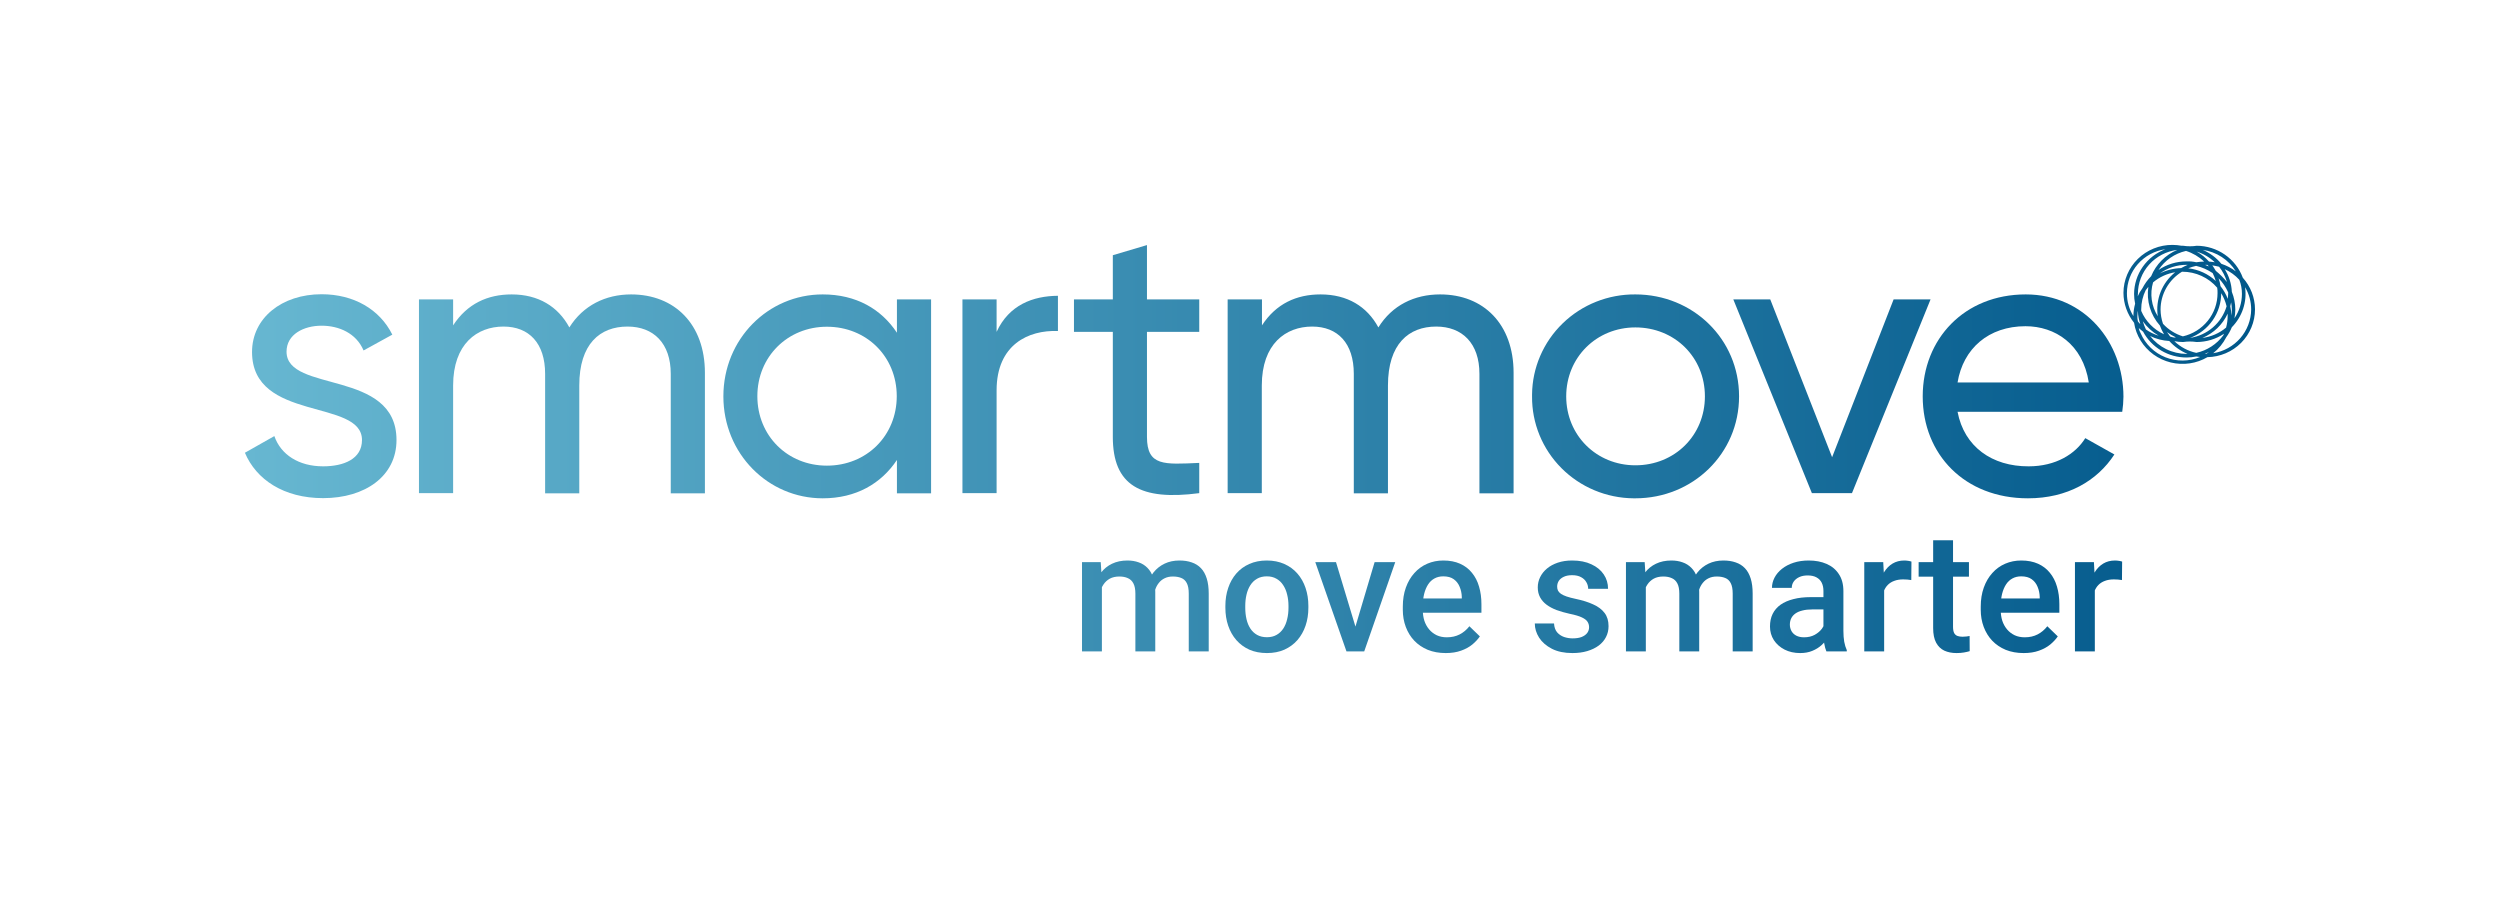
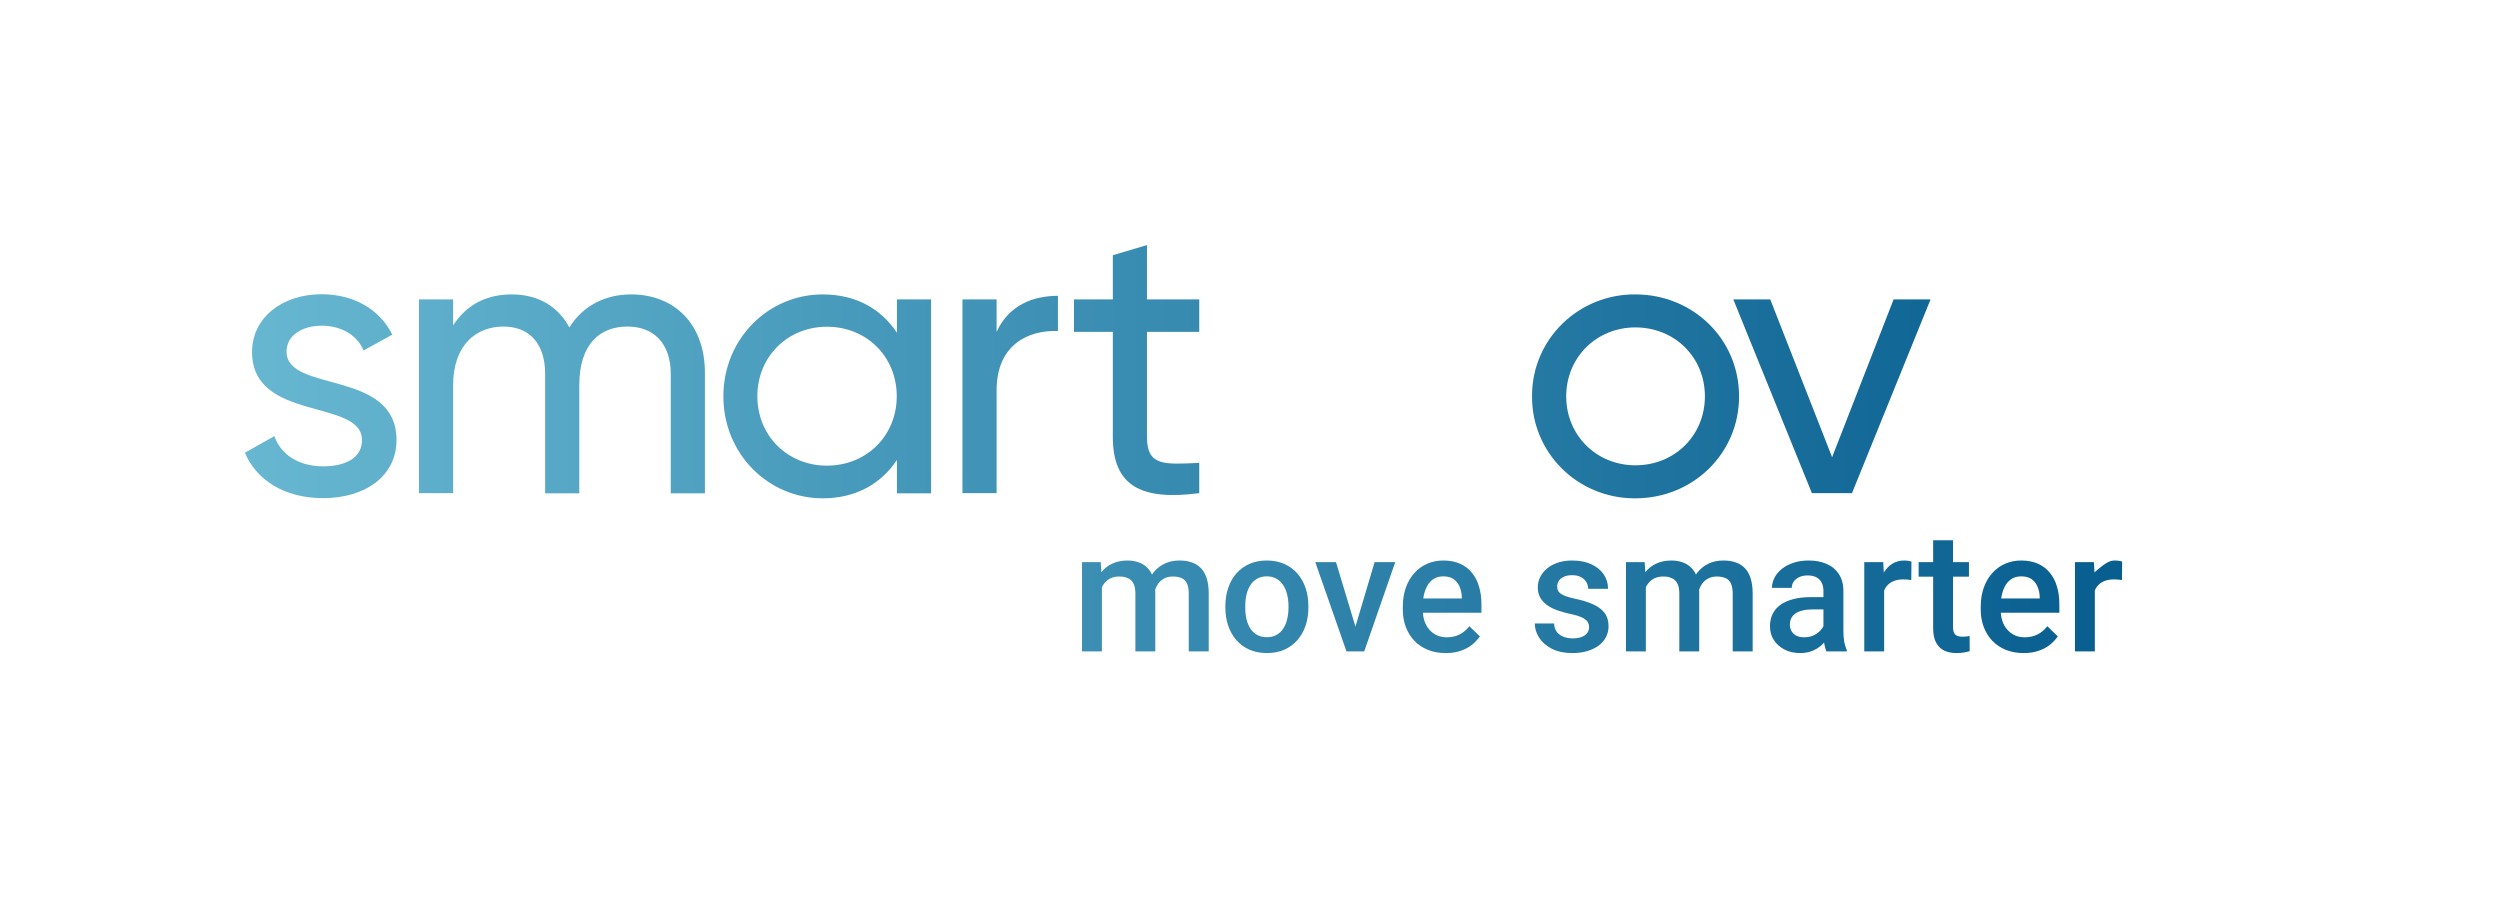
<svg xmlns="http://www.w3.org/2000/svg" width="490" height="176" viewBox="0 0 490 176" fill="none">
  <g filter="url(#filter0_b_266_192)">
    <rect width="489.98" height="176" rx="24" fill="white" fill-opacity="0.8" />
    <path d="M371.149 58.682L359.093 89.615L346.969 58.682H339.729L355.132 96.658H362.987L378.389 58.682H371.149Z" fill="url(#paint0_linear_266_192)" />
    <path d="M56.162 68.925C56.162 65.522 59.544 63.837 63.027 63.837C66.408 63.837 69.823 65.286 71.258 68.69L76.893 65.59C74.434 60.636 69.345 57.671 63.027 57.671C55.24 57.671 49.4 62.321 49.4 68.993C49.4 82.741 70.95 78.091 70.95 86.246C70.95 89.952 67.398 91.401 63.334 91.401C58.553 91.401 55.035 89.11 53.772 85.471L48 88.739C50.22 93.996 55.616 97.635 63.334 97.635C71.565 97.635 77.713 93.322 77.713 86.246C77.713 72.295 56.162 77.08 56.162 68.925Z" fill="url(#paint1_linear_266_192)" />
    <path d="M123.681 57.705C118.695 57.705 114.29 59.861 111.592 64.174C109.372 60.063 105.512 57.705 100.287 57.705C95.574 57.705 91.578 59.524 88.812 63.77V58.682H82.118V96.658H88.812V75.564C88.812 67.376 93.525 64.006 98.682 64.006C103.702 64.006 106.844 67.274 106.844 73.272V96.691H113.538V75.564C113.538 67.376 117.602 64.006 122.998 64.006C128.087 64.006 131.468 67.274 131.468 73.272V96.691H138.162V73.07C138.162 63.534 132.22 57.705 123.681 57.705Z" fill="url(#paint2_linear_266_192)" />
    <path d="M162.069 91.266C154.35 91.266 148.442 85.403 148.442 77.653C148.442 69.903 154.384 64.04 162.069 64.04C169.855 64.04 175.764 69.903 175.764 77.653C175.764 85.403 169.855 91.266 162.069 91.266ZM175.798 58.682V65.219C172.724 60.569 167.806 57.705 161.249 57.705C150.559 57.705 141.782 66.432 141.782 77.687C141.782 88.941 150.559 97.669 161.249 97.669C167.806 97.669 172.724 94.771 175.798 90.154V96.691H182.492V58.682H175.798Z" fill="url(#paint3_linear_266_192)" />
    <path d="M195.333 65.05V58.682H188.639V96.658H195.333V76.507C195.333 67.544 201.583 64.646 207.355 64.882V57.974C202.471 58.008 197.758 59.76 195.333 65.05Z" fill="url(#paint4_linear_266_192)" />
    <path d="M235.052 65.05V58.682H224.806V48.034L218.113 50.022V58.682H210.497V65.05H218.113V85.639C218.113 95.141 223.509 98.174 235.052 96.658V90.727C228.187 91.03 224.806 91.401 224.806 85.639V65.05H235.052Z" fill="url(#paint5_linear_266_192)" />
-     <path d="M282.251 57.705C277.23 57.705 272.859 59.828 270.161 64.174C267.941 60.063 264.082 57.705 258.822 57.705C254.109 57.705 250.113 59.524 247.347 63.77V58.682H240.619V96.658H247.313V75.564C247.313 67.376 252.026 64.006 257.183 64.006C262.203 64.006 265.345 67.274 265.345 73.272V96.691H272.039V75.564C272.039 67.376 276.137 64.006 281.499 64.006C286.588 64.006 289.969 67.274 289.969 73.272V96.691H296.663V73.07C296.663 63.534 290.789 57.705 282.251 57.705Z" fill="url(#paint6_linear_266_192)" />
    <path d="M320.535 91.199C312.919 91.199 306.977 85.336 306.977 77.687C306.977 70.037 312.919 64.174 320.535 64.174C328.254 64.174 334.162 70.037 334.162 77.687C334.162 85.336 328.254 91.199 320.535 91.199ZM320.535 97.669C331.771 97.669 340.856 88.941 340.856 77.687C340.856 66.432 331.806 57.705 320.535 57.705C315.214 57.657 310.092 59.696 306.294 63.374C302.497 67.051 300.334 72.066 300.283 77.316V77.687C300.259 80.287 300.755 82.867 301.741 85.279C302.728 87.69 304.186 89.887 306.033 91.742C307.88 93.598 310.08 95.076 312.506 96.093C314.932 97.11 317.537 97.645 320.173 97.669H320.535Z" fill="url(#paint7_linear_266_192)" />
-     <path d="M397.002 63.938C402.774 63.938 408.238 67.443 409.4 74.957H383.683C384.776 68.319 389.762 63.938 397.002 63.938ZM383.683 80.719H415.957C416.106 79.738 416.186 78.747 416.196 77.754C416.196 67.106 408.648 57.705 397.036 57.705C385.015 57.705 376.852 66.432 376.852 77.687C376.852 89.076 385.083 97.669 397.48 97.669C405.199 97.669 411.039 94.265 414.42 89.076L408.716 85.875C406.804 88.975 402.945 91.401 397.617 91.401C390.445 91.435 384.981 87.56 383.683 80.719Z" fill="url(#paint8_linear_266_192)" />
-     <path d="M441.981 60.636C441.977 58.351 441.127 56.146 439.59 54.436C438.914 52.609 437.688 51.03 436.077 49.909C434.465 48.789 432.545 48.182 430.574 48.169C429.691 48.303 428.793 48.303 427.91 48.169H427.603C427.005 48.06 426.4 48.004 425.793 48C424.537 47.996 423.292 48.235 422.131 48.705C420.969 49.175 419.912 49.867 419.021 50.74C418.13 51.613 417.421 52.65 416.937 53.793C416.452 54.936 416.2 56.162 416.196 57.401C416.208 59.53 416.941 61.594 418.279 63.264C418.661 65.748 420.026 67.981 422.075 69.472C424.125 70.963 426.69 71.591 429.208 71.217C430.426 71.037 431.598 70.625 432.657 70.004C435.145 69.957 437.514 68.95 439.258 67.198C441.001 65.447 441.979 63.091 441.981 60.636ZM439.419 57.603C439.417 59.306 438.906 60.97 437.951 62.388C438.057 61.821 438.114 61.246 438.122 60.67C438.116 59.481 437.885 58.304 437.439 57.199C437.371 55.622 436.888 54.089 436.038 52.751C437.129 53.247 438.105 53.958 438.907 54.84C439.249 55.722 439.422 56.659 439.419 57.603ZM432.145 69.364C432.425 69.255 432.699 69.132 432.965 68.993C432.791 69.128 432.608 69.252 432.418 69.364H432.145ZM430.471 69.161C428.848 68.81 427.357 68.016 426.168 66.87C426.731 66.978 427.303 67.035 427.876 67.038C428.759 66.904 429.657 66.904 430.54 67.038C432.449 67.032 434.315 66.469 435.902 65.421C435.868 65.522 435.799 65.623 435.765 65.724C434.481 67.465 432.6 68.687 430.471 69.161ZM418.928 61.95C418.934 61.624 418.956 61.297 418.996 60.973L419.03 61.074C419.068 61.913 419.229 62.742 419.509 63.534C419.331 63.371 419.171 63.19 419.03 62.995C418.945 62.654 418.911 62.302 418.928 61.95ZM419.03 57.603C419.031 55.485 419.816 53.439 421.237 51.851C422.658 50.263 424.618 49.241 426.749 48.977C424.418 49.961 422.577 51.814 421.626 54.133C420.941 54.83 420.365 55.626 419.918 56.492C419.546 56.98 419.236 57.512 418.996 58.075C418.991 57.917 419.002 57.759 419.03 57.603ZM437.439 60.636C437.439 61.043 437.404 61.448 437.336 61.849C437.336 61.237 437.268 60.627 437.131 60.03C437.203 59.775 437.261 59.516 437.302 59.255C437.381 59.711 437.427 60.173 437.439 60.636ZM419.679 60.636C419.68 59.328 419.983 58.037 420.567 56.862C420.738 56.626 420.909 56.424 421.08 56.222C420.874 57.571 420.969 58.949 421.359 60.258C421.748 61.568 422.422 62.778 423.334 63.804C423.552 64.401 423.826 64.976 424.153 65.522C422.133 64.602 420.536 62.966 419.679 60.94V60.636ZM436.414 60.03C435.94 61.629 435.013 63.062 433.743 64.16C432.473 65.258 430.911 65.976 429.242 66.23C431.041 65.552 432.588 64.352 433.68 62.788C434.772 61.223 435.356 59.368 435.355 57.469C435.841 58.263 436.198 59.127 436.414 60.03ZM425.349 65.96C425.144 65.691 424.939 65.387 424.734 65.084C425.281 65.484 425.864 65.834 426.476 66.129C426.361 66.123 426.246 66.134 426.134 66.162C425.867 66.115 425.605 66.048 425.349 65.96ZM427.5 52.549C426.05 52.588 424.627 52.945 423.334 53.594C424.858 52.489 426.702 51.898 428.593 51.909H428.798C428.352 52.095 427.919 52.309 427.5 52.549ZM422.002 55.346C423.237 54.305 424.737 53.618 426.339 53.358C425.063 54.382 424.077 55.715 423.479 57.227C422.88 58.739 422.689 60.378 422.924 61.984C422.306 61.004 421.905 59.906 421.746 58.762C421.587 57.618 421.674 56.454 422.002 55.346ZM434.638 57.469C434.638 59.428 433.967 61.33 432.733 62.865C431.499 64.401 429.775 65.48 427.842 65.927C426.347 65.46 425.003 64.612 423.948 63.467C423.638 62.566 423.477 61.621 423.47 60.67C423.472 59.184 423.859 57.722 424.595 56.425C425.33 55.127 426.389 54.037 427.671 53.257H427.739C429.04 53.258 430.325 53.539 431.505 54.08C432.685 54.621 433.73 55.41 434.57 56.391C434.628 56.747 434.651 57.108 434.638 57.469ZM434.297 55.076C432.817 53.694 430.924 52.819 428.9 52.583C429.397 52.38 429.912 52.222 430.437 52.111C431.599 52.379 432.699 52.859 433.682 53.526C433.931 54.025 434.136 54.544 434.297 55.076ZM432.179 51.909H432.657C432.76 52.01 432.828 52.111 432.93 52.212C432.623 52.111 432.418 52.01 432.179 51.909ZM430.471 51.403C429.845 51.262 429.201 51.205 428.559 51.235C426.595 51.229 424.676 51.817 423.06 52.92C424.297 51.028 426.233 49.686 428.456 49.179C429.786 49.601 431.001 50.315 432.008 51.269C431.494 51.278 430.98 51.323 430.471 51.403ZM436.619 61.479V61.95C436.619 62.713 436.516 63.472 436.312 64.208C434.998 65.317 433.383 66.02 431.667 66.23C433.865 65.318 435.633 63.621 436.619 61.479ZM436.721 57.603C436.716 57.93 436.693 58.256 436.653 58.581C436.304 57.684 435.82 56.843 435.219 56.087C435.147 55.559 435.021 55.04 434.843 54.537C435.629 55.342 436.264 56.278 436.721 57.3V57.603ZM434.297 53.088C434.088 52.717 433.86 52.358 433.613 52.01C434.057 52.077 434.501 52.178 434.945 52.279C435.649 53.172 436.171 54.19 436.482 55.279C435.832 54.476 435.1 53.742 434.297 53.088ZM432.965 51.269C432.278 50.483 431.457 49.822 430.54 49.314C431.875 49.723 433.092 50.439 434.092 51.403C433.716 51.336 433.34 51.302 432.965 51.269ZM419.987 62.961C420.806 64.113 421.866 65.078 423.095 65.792C422.202 65.525 421.36 65.115 420.601 64.579C420.352 64.057 420.147 63.516 419.987 62.961ZM425.178 66.836C426.165 67.934 427.391 68.798 428.764 69.364H428.559C427.177 69.357 425.815 69.038 424.577 68.43C423.34 67.823 422.26 66.943 421.421 65.859C422.594 66.431 423.872 66.763 425.178 66.836ZM438.224 53.189C437.368 52.545 436.41 52.044 435.389 51.707C434.409 50.523 433.156 49.587 431.735 48.977C433.064 49.165 434.335 49.64 435.456 50.368C436.578 51.096 437.523 52.06 438.224 53.189ZM424.426 48.843C422.628 49.524 421.079 50.724 419.983 52.287C418.886 53.85 418.292 55.703 418.279 57.603C418.279 58.249 418.347 58.893 418.484 59.524C418.27 60.316 418.155 61.131 418.143 61.95C417.303 60.603 416.865 59.05 416.879 57.469C416.871 55.374 417.63 53.348 419.017 51.762C420.404 50.177 422.325 49.14 424.426 48.843ZM419.201 64.309C419.474 64.545 419.748 64.781 420.055 65.017C420.873 66.543 422.096 67.82 423.595 68.71C425.093 69.601 426.81 70.072 428.559 70.071C429.202 70.071 429.843 70.004 430.471 69.869L431.223 69.97C430.149 70.42 428.996 70.657 427.83 70.667C426.663 70.677 425.506 70.46 424.425 70.029C423.343 69.598 422.359 68.961 421.527 68.154C420.695 67.347 420.032 66.386 419.577 65.327C419.393 65.014 419.266 64.672 419.201 64.316M433.784 69.229C434.854 68.376 435.727 67.308 436.346 66.095C436.789 65.49 437.156 64.833 437.439 64.141C438.448 63.113 439.206 61.871 439.656 60.511C440.106 59.15 440.235 57.707 440.034 56.289C440.822 57.618 441.235 59.131 441.229 60.67C441.209 62.733 440.45 64.723 439.088 66.289C437.726 67.854 435.848 68.896 433.784 69.229Z" fill="url(#paint9_linear_266_192)" />
    <path d="M215.971 113.74V127.677H212.074V110.183H215.744L215.971 113.74ZM215.34 118.283L214.014 118.267C214.014 117.06 214.165 115.944 214.467 114.92C214.769 113.896 215.211 113.007 215.793 112.252C216.375 111.487 217.097 110.9 217.959 110.49C218.833 110.07 219.84 109.859 220.983 109.859C221.781 109.859 222.508 109.978 223.166 110.215C223.834 110.441 224.411 110.802 224.896 111.298C225.391 111.794 225.769 112.43 226.027 113.206C226.297 113.982 226.432 114.92 226.432 116.019V127.677H222.535V116.359C222.535 115.507 222.406 114.839 222.147 114.354C221.899 113.869 221.538 113.524 221.064 113.319C220.6 113.104 220.045 112.996 219.398 112.996C218.665 112.996 218.04 113.136 217.523 113.416C217.016 113.697 216.601 114.079 216.278 114.564C215.955 115.049 215.717 115.61 215.567 116.246C215.416 116.882 215.34 117.561 215.34 118.283ZM226.189 117.248L224.362 117.652C224.362 116.596 224.508 115.599 224.799 114.661C225.1 113.713 225.537 112.883 226.108 112.171C226.69 111.449 227.407 110.883 228.259 110.474C229.11 110.064 230.086 109.859 231.185 109.859C232.08 109.859 232.877 109.983 233.578 110.231C234.289 110.468 234.893 110.846 235.389 111.363C235.885 111.88 236.262 112.554 236.52 113.384C236.779 114.203 236.909 115.195 236.909 116.359V127.677H232.996V116.343C232.996 115.459 232.866 114.774 232.608 114.289C232.36 113.804 232.004 113.47 231.541 113.287C231.077 113.093 230.522 112.996 229.875 112.996C229.272 112.996 228.738 113.109 228.275 113.336C227.822 113.551 227.439 113.858 227.127 114.257C226.814 114.645 226.577 115.092 226.415 115.599C226.265 116.106 226.189 116.655 226.189 117.248Z" fill="url(#paint10_linear_266_192)" />
    <path d="M240.174 119.124V118.752C240.174 117.491 240.358 116.321 240.724 115.243C241.091 114.155 241.619 113.212 242.309 112.414C243.009 111.606 243.861 110.98 244.863 110.538C245.876 110.086 247.019 109.859 248.291 109.859C249.574 109.859 250.716 110.086 251.719 110.538C252.732 110.98 253.589 111.606 254.289 112.414C254.99 113.212 255.523 114.155 255.89 115.243C256.256 116.321 256.44 117.491 256.44 118.752V119.124C256.44 120.385 256.256 121.554 255.89 122.632C255.523 123.71 254.99 124.653 254.289 125.462C253.589 126.259 252.737 126.884 251.735 127.337C250.732 127.779 249.595 128 248.323 128C247.041 128 245.893 127.779 244.879 127.337C243.877 126.884 243.025 126.259 242.325 125.462C241.624 124.653 241.091 123.71 240.724 122.632C240.358 121.554 240.174 120.385 240.174 119.124ZM244.071 118.752V119.124C244.071 119.911 244.152 120.654 244.314 121.355C244.475 122.056 244.729 122.67 245.073 123.198C245.418 123.726 245.86 124.141 246.399 124.443C246.938 124.745 247.58 124.896 248.323 124.896C249.045 124.896 249.671 124.745 250.199 124.443C250.738 124.141 251.18 123.726 251.525 123.198C251.869 122.67 252.123 122.056 252.284 121.355C252.457 120.654 252.543 119.911 252.543 119.124V118.752C252.543 117.976 252.457 117.243 252.284 116.553C252.123 115.852 251.864 115.233 251.508 114.694C251.163 114.155 250.722 113.734 250.183 113.433C249.654 113.12 249.024 112.964 248.291 112.964C247.558 112.964 246.922 113.12 246.383 113.433C245.855 113.734 245.418 114.155 245.073 114.694C244.729 115.233 244.475 115.852 244.314 116.553C244.152 117.243 244.071 117.976 244.071 118.752Z" fill="url(#paint11_linear_266_192)" />
    <path d="M265.138 124.589L269.423 110.183H273.465L267.385 127.677H264.863L265.138 124.589ZM261.856 110.183L266.221 124.653L266.432 127.677H263.909L257.798 110.183H261.856Z" fill="url(#paint12_linear_266_192)" />
    <path d="M283.36 128C282.066 128 280.897 127.79 279.851 127.369C278.816 126.938 277.932 126.34 277.2 125.575C276.477 124.809 275.922 123.909 275.534 122.875C275.146 121.84 274.952 120.724 274.952 119.528V118.881C274.952 117.512 275.152 116.273 275.55 115.162C275.949 114.052 276.504 113.104 277.216 112.317C277.927 111.519 278.768 110.91 279.738 110.49C280.708 110.07 281.759 109.859 282.891 109.859C284.141 109.859 285.235 110.07 286.173 110.49C287.111 110.91 287.887 111.503 288.501 112.268C289.126 113.023 289.59 113.923 289.892 114.968C290.204 116.014 290.36 117.167 290.36 118.428V120.094H276.844V117.297H286.512V116.99C286.491 116.289 286.351 115.631 286.092 115.017C285.844 114.403 285.461 113.907 284.944 113.53C284.427 113.152 283.737 112.964 282.875 112.964C282.228 112.964 281.651 113.104 281.145 113.384C280.649 113.653 280.234 114.047 279.9 114.564C279.565 115.082 279.307 115.707 279.124 116.44C278.951 117.162 278.865 117.976 278.865 118.881V119.528C278.865 120.293 278.967 121.005 279.172 121.662C279.388 122.309 279.7 122.875 280.11 123.36C280.519 123.845 281.015 124.227 281.597 124.508C282.179 124.777 282.842 124.912 283.586 124.912C284.524 124.912 285.359 124.723 286.092 124.346C286.825 123.969 287.461 123.435 288 122.745L290.053 124.734C289.676 125.284 289.186 125.812 288.582 126.319C287.978 126.814 287.24 127.219 286.367 127.531C285.505 127.844 284.502 128 283.36 128Z" fill="url(#paint13_linear_266_192)" />
    <path d="M311.46 122.939C311.46 122.551 311.363 122.201 311.169 121.888C310.975 121.565 310.603 121.274 310.053 121.015C309.514 120.757 308.717 120.52 307.66 120.304C306.733 120.099 305.882 119.857 305.106 119.576C304.34 119.285 303.683 118.935 303.133 118.525C302.584 118.116 302.158 117.631 301.856 117.07C301.554 116.51 301.403 115.863 301.403 115.13C301.403 114.419 301.56 113.745 301.872 113.109C302.185 112.473 302.632 111.913 303.214 111.428C303.796 110.943 304.502 110.56 305.332 110.28C306.173 109.999 307.111 109.859 308.145 109.859C309.611 109.859 310.867 110.107 311.913 110.603C312.969 111.088 313.777 111.751 314.338 112.592C314.898 113.422 315.178 114.359 315.178 115.405H311.282C311.282 114.942 311.163 114.51 310.926 114.112C310.7 113.702 310.355 113.373 309.892 113.125C309.428 112.867 308.846 112.737 308.145 112.737C307.477 112.737 306.922 112.845 306.48 113.061C306.049 113.265 305.726 113.535 305.51 113.869C305.305 114.203 305.203 114.57 305.203 114.968C305.203 115.26 305.257 115.524 305.364 115.761C305.483 115.987 305.677 116.197 305.946 116.391C306.216 116.575 306.582 116.747 307.046 116.909C307.52 117.07 308.113 117.227 308.824 117.378C310.161 117.658 311.309 118.019 312.268 118.461C313.238 118.892 313.982 119.452 314.499 120.142C315.017 120.821 315.275 121.684 315.275 122.729C315.275 123.505 315.108 124.217 314.774 124.863C314.451 125.499 313.977 126.054 313.351 126.529C312.726 126.992 311.977 127.353 311.104 127.612C310.242 127.871 309.272 128 308.194 128C306.609 128 305.267 127.72 304.168 127.159C303.069 126.588 302.233 125.86 301.662 124.977C301.101 124.082 300.821 123.155 300.821 122.196H304.588C304.631 122.918 304.831 123.494 305.187 123.926C305.553 124.346 306.006 124.653 306.545 124.847C307.094 125.03 307.66 125.122 308.242 125.122C308.943 125.122 309.53 125.03 310.005 124.847C310.479 124.653 310.84 124.395 311.088 124.071C311.336 123.737 311.46 123.36 311.46 122.939Z" fill="url(#paint14_linear_266_192)" />
    <path d="M322.583 113.74V127.677H318.687V110.183H322.357L322.583 113.74ZM321.953 118.283L320.627 118.267C320.627 117.06 320.778 115.944 321.08 114.92C321.382 113.896 321.824 113.007 322.406 112.252C322.988 111.487 323.71 110.9 324.572 110.49C325.445 110.07 326.453 109.859 327.596 109.859C328.393 109.859 329.121 109.978 329.778 110.215C330.447 110.441 331.023 110.802 331.508 111.298C332.004 111.794 332.381 112.43 332.64 113.206C332.91 113.982 333.044 114.92 333.044 116.019V127.677H329.148V116.359C329.148 115.507 329.018 114.839 328.76 114.354C328.512 113.869 328.151 113.524 327.676 113.319C327.213 113.104 326.658 112.996 326.011 112.996C325.278 112.996 324.653 113.136 324.136 113.416C323.629 113.697 323.214 114.079 322.891 114.564C322.567 115.049 322.33 115.61 322.179 116.246C322.028 116.882 321.953 117.561 321.953 118.283ZM332.802 117.248L330.975 117.652C330.975 116.596 331.12 115.599 331.411 114.661C331.713 113.713 332.15 112.883 332.721 112.171C333.303 111.449 334.02 110.883 334.871 110.474C335.723 110.064 336.698 109.859 337.798 109.859C338.692 109.859 339.49 109.983 340.191 110.231C340.902 110.468 341.506 110.846 342.001 111.363C342.497 111.88 342.874 112.554 343.133 113.384C343.392 114.203 343.521 115.195 343.521 116.359V127.677H339.609V116.343C339.609 115.459 339.479 114.774 339.22 114.289C338.973 113.804 338.617 113.47 338.153 113.287C337.69 113.093 337.135 112.996 336.488 112.996C335.884 112.996 335.351 113.109 334.887 113.336C334.435 113.551 334.052 113.858 333.74 114.257C333.427 114.645 333.19 115.092 333.028 115.599C332.877 116.106 332.802 116.655 332.802 117.248Z" fill="url(#paint15_linear_266_192)" />
    <path d="M357.394 124.168V115.825C357.394 115.2 357.28 114.661 357.054 114.209C356.828 113.756 356.483 113.406 356.019 113.158C355.566 112.91 354.995 112.786 354.305 112.786C353.669 112.786 353.12 112.894 352.656 113.109C352.193 113.325 351.832 113.616 351.573 113.982C351.314 114.349 351.185 114.764 351.185 115.227H347.305C347.305 114.537 347.472 113.869 347.806 113.222C348.14 112.576 348.625 111.999 349.261 111.492C349.897 110.986 350.657 110.587 351.541 110.296C352.424 110.005 353.416 109.859 354.516 109.859C355.831 109.859 356.995 110.08 358.008 110.522C359.032 110.964 359.835 111.632 360.417 112.527C361.01 113.411 361.306 114.521 361.306 115.858V123.635C361.306 124.432 361.36 125.149 361.468 125.785C361.586 126.41 361.753 126.954 361.969 127.418V127.677H357.976C357.792 127.256 357.647 126.723 357.539 126.076C357.442 125.418 357.394 124.783 357.394 124.168ZM357.959 117.038L357.992 119.447H355.195C354.472 119.447 353.836 119.517 353.287 119.657C352.737 119.787 352.279 119.981 351.912 120.239C351.546 120.498 351.271 120.811 351.088 121.177C350.905 121.544 350.813 121.959 350.813 122.422C350.813 122.885 350.921 123.311 351.136 123.699C351.352 124.077 351.665 124.373 352.074 124.589C352.495 124.804 353.001 124.912 353.594 124.912C354.392 124.912 355.087 124.75 355.68 124.427C356.283 124.093 356.758 123.688 357.102 123.214C357.447 122.729 357.631 122.271 357.652 121.84L358.913 123.57C358.784 124.012 358.563 124.486 358.25 124.993C357.938 125.499 357.528 125.984 357.022 126.448C356.526 126.901 355.928 127.272 355.227 127.563C354.537 127.854 353.739 128 352.834 128C351.692 128 350.673 127.774 349.778 127.321C348.884 126.857 348.183 126.238 347.676 125.462C347.17 124.675 346.917 123.786 346.917 122.794C346.917 121.867 347.089 121.048 347.434 120.336C347.79 119.614 348.307 119.011 348.986 118.525C349.676 118.04 350.517 117.674 351.508 117.426C352.5 117.167 353.632 117.038 354.904 117.038H357.959Z" fill="url(#paint16_linear_266_192)" />
    <path d="M369.293 113.513V127.677H365.397V110.183H369.115L369.293 113.513ZM374.645 110.07L374.613 113.691C374.375 113.648 374.117 113.616 373.836 113.594C373.567 113.573 373.298 113.562 373.028 113.562C372.36 113.562 371.772 113.659 371.266 113.853C370.759 114.036 370.333 114.306 369.988 114.661C369.654 115.006 369.396 115.427 369.212 115.922C369.029 116.418 368.921 116.973 368.889 117.588L368 117.652C368 116.553 368.108 115.534 368.323 114.597C368.539 113.659 368.862 112.834 369.293 112.123C369.735 111.411 370.285 110.856 370.942 110.458C371.611 110.059 372.381 109.859 373.254 109.859C373.492 109.859 373.745 109.881 374.014 109.924C374.295 109.967 374.505 110.016 374.645 110.07Z" fill="url(#paint17_linear_266_192)" />
    <path d="M385.914 110.183V113.028H376.052V110.183H385.914ZM378.897 105.898H382.794V122.842C382.794 123.381 382.869 123.796 383.02 124.087C383.182 124.368 383.403 124.556 383.683 124.653C383.963 124.75 384.292 124.799 384.669 124.799C384.939 124.799 385.197 124.783 385.445 124.75C385.693 124.718 385.893 124.686 386.043 124.653L386.06 127.628C385.736 127.725 385.359 127.811 384.928 127.887C384.507 127.962 384.022 128 383.473 128C382.578 128 381.786 127.844 381.096 127.531C380.406 127.208 379.867 126.685 379.479 125.963C379.091 125.241 378.897 124.281 378.897 123.085V105.898Z" fill="url(#paint18_linear_266_192)" />
    <path d="M396.634 128C395.34 128 394.171 127.79 393.125 127.369C392.09 126.938 391.206 126.34 390.473 125.575C389.751 124.809 389.196 123.909 388.808 122.875C388.42 121.84 388.226 120.724 388.226 119.528V118.881C388.226 117.512 388.426 116.273 388.824 115.162C389.223 114.052 389.778 113.104 390.49 112.317C391.201 111.519 392.042 110.91 393.012 110.49C393.982 110.07 395.033 109.859 396.165 109.859C397.415 109.859 398.509 110.07 399.447 110.49C400.385 110.91 401.161 111.503 401.775 112.268C402.4 113.023 402.864 113.923 403.165 114.968C403.478 116.014 403.634 117.167 403.634 118.428V120.094H390.118V117.297H399.786V116.99C399.765 116.289 399.625 115.631 399.366 115.017C399.118 114.403 398.735 113.907 398.218 113.53C397.701 113.152 397.011 112.964 396.149 112.964C395.502 112.964 394.925 113.104 394.419 113.384C393.923 113.653 393.508 114.047 393.174 114.564C392.839 115.082 392.581 115.707 392.398 116.44C392.225 117.162 392.139 117.976 392.139 118.881V119.528C392.139 120.293 392.241 121.005 392.446 121.662C392.662 122.309 392.974 122.875 393.384 123.36C393.793 123.845 394.289 124.227 394.871 124.508C395.453 124.777 396.116 124.912 396.86 124.912C397.798 124.912 398.633 124.723 399.366 124.346C400.099 123.969 400.735 123.435 401.274 122.745L403.327 124.734C402.95 125.284 402.459 125.812 401.856 126.319C401.252 126.814 400.514 127.219 399.641 127.531C398.779 127.844 397.776 128 396.634 128Z" fill="url(#paint19_linear_266_192)" />
-     <path d="M410.587 113.513V127.677H406.69V110.183H410.409L410.587 113.513ZM415.938 110.07L415.906 113.691C415.669 113.648 415.41 113.616 415.13 113.594C414.86 113.573 414.591 113.562 414.322 113.562C413.653 113.562 413.066 113.659 412.559 113.853C412.053 114.036 411.627 114.306 411.282 114.661C410.948 115.006 410.689 115.427 410.506 115.922C410.323 116.418 410.215 116.973 410.182 117.588L409.293 117.652C409.293 116.553 409.401 115.534 409.617 114.597C409.832 113.659 410.156 112.834 410.587 112.123C411.029 111.411 411.578 110.856 412.236 110.458C412.904 110.059 413.675 109.859 414.548 109.859C414.785 109.859 415.038 109.881 415.308 109.924C415.588 109.967 415.798 110.016 415.938 110.07Z" fill="url(#paint20_linear_266_192)" />
+     <path d="M410.587 113.513V127.677H406.69V110.183H410.409L410.587 113.513ZM415.938 110.07L415.906 113.691C415.669 113.648 415.41 113.616 415.13 113.594C414.86 113.573 414.591 113.562 414.322 113.562C413.653 113.562 413.066 113.659 412.559 113.853C412.053 114.036 411.627 114.306 411.282 114.661C410.948 115.006 410.689 115.427 410.506 115.922C410.323 116.418 410.215 116.973 410.182 117.588L409.293 117.652C409.293 116.553 409.401 115.534 409.617 114.597C409.832 113.659 410.156 112.834 410.587 112.123C412.904 110.059 413.675 109.859 414.548 109.859C414.785 109.859 415.038 109.881 415.308 109.924C415.588 109.967 415.798 110.016 415.938 110.07Z" fill="url(#paint20_linear_266_192)" />
  </g>
  <defs>
    <filter id="filter0_b_266_192" x="-24" y="-24" width="537.98" height="224" filterUnits="userSpaceOnUse" color-interpolation-filters="sRGB">
      <feFlood flood-opacity="0" result="BackgroundImageFix" />
      <feGaussianBlur in="BackgroundImageFix" stdDeviation="12" />
      <feComposite in2="SourceAlpha" operator="in" result="effect1_backgroundBlur_266_192" />
      <feBlend mode="normal" in="SourceGraphic" in2="effect1_backgroundBlur_266_192" result="shape" />
    </filter>
    <linearGradient id="paint0_linear_266_192" x1="48" y1="88" x2="441.981" y2="88" gradientUnits="userSpaceOnUse">
      <stop stop-color="#67B7D1" />
      <stop offset="1" stop-color="#00578A" />
    </linearGradient>
    <linearGradient id="paint1_linear_266_192" x1="48" y1="88" x2="441.981" y2="88" gradientUnits="userSpaceOnUse">
      <stop stop-color="#67B7D1" />
      <stop offset="1" stop-color="#00578A" />
    </linearGradient>
    <linearGradient id="paint2_linear_266_192" x1="48" y1="88" x2="441.981" y2="88" gradientUnits="userSpaceOnUse">
      <stop stop-color="#67B7D1" />
      <stop offset="1" stop-color="#00578A" />
    </linearGradient>
    <linearGradient id="paint3_linear_266_192" x1="48" y1="88" x2="441.981" y2="88" gradientUnits="userSpaceOnUse">
      <stop stop-color="#67B7D1" />
      <stop offset="1" stop-color="#00578A" />
    </linearGradient>
    <linearGradient id="paint4_linear_266_192" x1="48" y1="88" x2="441.981" y2="88" gradientUnits="userSpaceOnUse">
      <stop stop-color="#67B7D1" />
      <stop offset="1" stop-color="#00578A" />
    </linearGradient>
    <linearGradient id="paint5_linear_266_192" x1="48" y1="88" x2="441.981" y2="88" gradientUnits="userSpaceOnUse">
      <stop stop-color="#67B7D1" />
      <stop offset="1" stop-color="#00578A" />
    </linearGradient>
    <linearGradient id="paint6_linear_266_192" x1="48" y1="88" x2="441.981" y2="88" gradientUnits="userSpaceOnUse">
      <stop stop-color="#67B7D1" />
      <stop offset="1" stop-color="#00578A" />
    </linearGradient>
    <linearGradient id="paint7_linear_266_192" x1="48" y1="88" x2="441.981" y2="88" gradientUnits="userSpaceOnUse">
      <stop stop-color="#67B7D1" />
      <stop offset="1" stop-color="#00578A" />
    </linearGradient>
    <linearGradient id="paint8_linear_266_192" x1="48" y1="88" x2="441.981" y2="88" gradientUnits="userSpaceOnUse">
      <stop stop-color="#67B7D1" />
      <stop offset="1" stop-color="#00578A" />
    </linearGradient>
    <linearGradient id="paint9_linear_266_192" x1="48" y1="88" x2="441.981" y2="88" gradientUnits="userSpaceOnUse">
      <stop stop-color="#67B7D1" />
      <stop offset="1" stop-color="#00578A" />
    </linearGradient>
    <linearGradient id="paint10_linear_266_192" x1="48" y1="88" x2="441.981" y2="88" gradientUnits="userSpaceOnUse">
      <stop stop-color="#67B7D1" />
      <stop offset="1" stop-color="#00578A" />
    </linearGradient>
    <linearGradient id="paint11_linear_266_192" x1="48" y1="88" x2="441.981" y2="88" gradientUnits="userSpaceOnUse">
      <stop stop-color="#67B7D1" />
      <stop offset="1" stop-color="#00578A" />
    </linearGradient>
    <linearGradient id="paint12_linear_266_192" x1="48" y1="88" x2="441.981" y2="88" gradientUnits="userSpaceOnUse">
      <stop stop-color="#67B7D1" />
      <stop offset="1" stop-color="#00578A" />
    </linearGradient>
    <linearGradient id="paint13_linear_266_192" x1="48" y1="88" x2="441.981" y2="88" gradientUnits="userSpaceOnUse">
      <stop stop-color="#67B7D1" />
      <stop offset="1" stop-color="#00578A" />
    </linearGradient>
    <linearGradient id="paint14_linear_266_192" x1="48" y1="88" x2="441.981" y2="88" gradientUnits="userSpaceOnUse">
      <stop stop-color="#67B7D1" />
      <stop offset="1" stop-color="#00578A" />
    </linearGradient>
    <linearGradient id="paint15_linear_266_192" x1="48" y1="88" x2="441.981" y2="88" gradientUnits="userSpaceOnUse">
      <stop stop-color="#67B7D1" />
      <stop offset="1" stop-color="#00578A" />
    </linearGradient>
    <linearGradient id="paint16_linear_266_192" x1="48" y1="88" x2="441.981" y2="88" gradientUnits="userSpaceOnUse">
      <stop stop-color="#67B7D1" />
      <stop offset="1" stop-color="#00578A" />
    </linearGradient>
    <linearGradient id="paint17_linear_266_192" x1="48" y1="88" x2="441.981" y2="88" gradientUnits="userSpaceOnUse">
      <stop stop-color="#67B7D1" />
      <stop offset="1" stop-color="#00578A" />
    </linearGradient>
    <linearGradient id="paint18_linear_266_192" x1="48" y1="88" x2="441.981" y2="88" gradientUnits="userSpaceOnUse">
      <stop stop-color="#67B7D1" />
      <stop offset="1" stop-color="#00578A" />
    </linearGradient>
    <linearGradient id="paint19_linear_266_192" x1="48" y1="88" x2="441.981" y2="88" gradientUnits="userSpaceOnUse">
      <stop stop-color="#67B7D1" />
      <stop offset="1" stop-color="#00578A" />
    </linearGradient>
    <linearGradient id="paint20_linear_266_192" x1="48" y1="88" x2="441.981" y2="88" gradientUnits="userSpaceOnUse">
      <stop stop-color="#67B7D1" />
      <stop offset="1" stop-color="#00578A" />
    </linearGradient>
  </defs>
</svg>